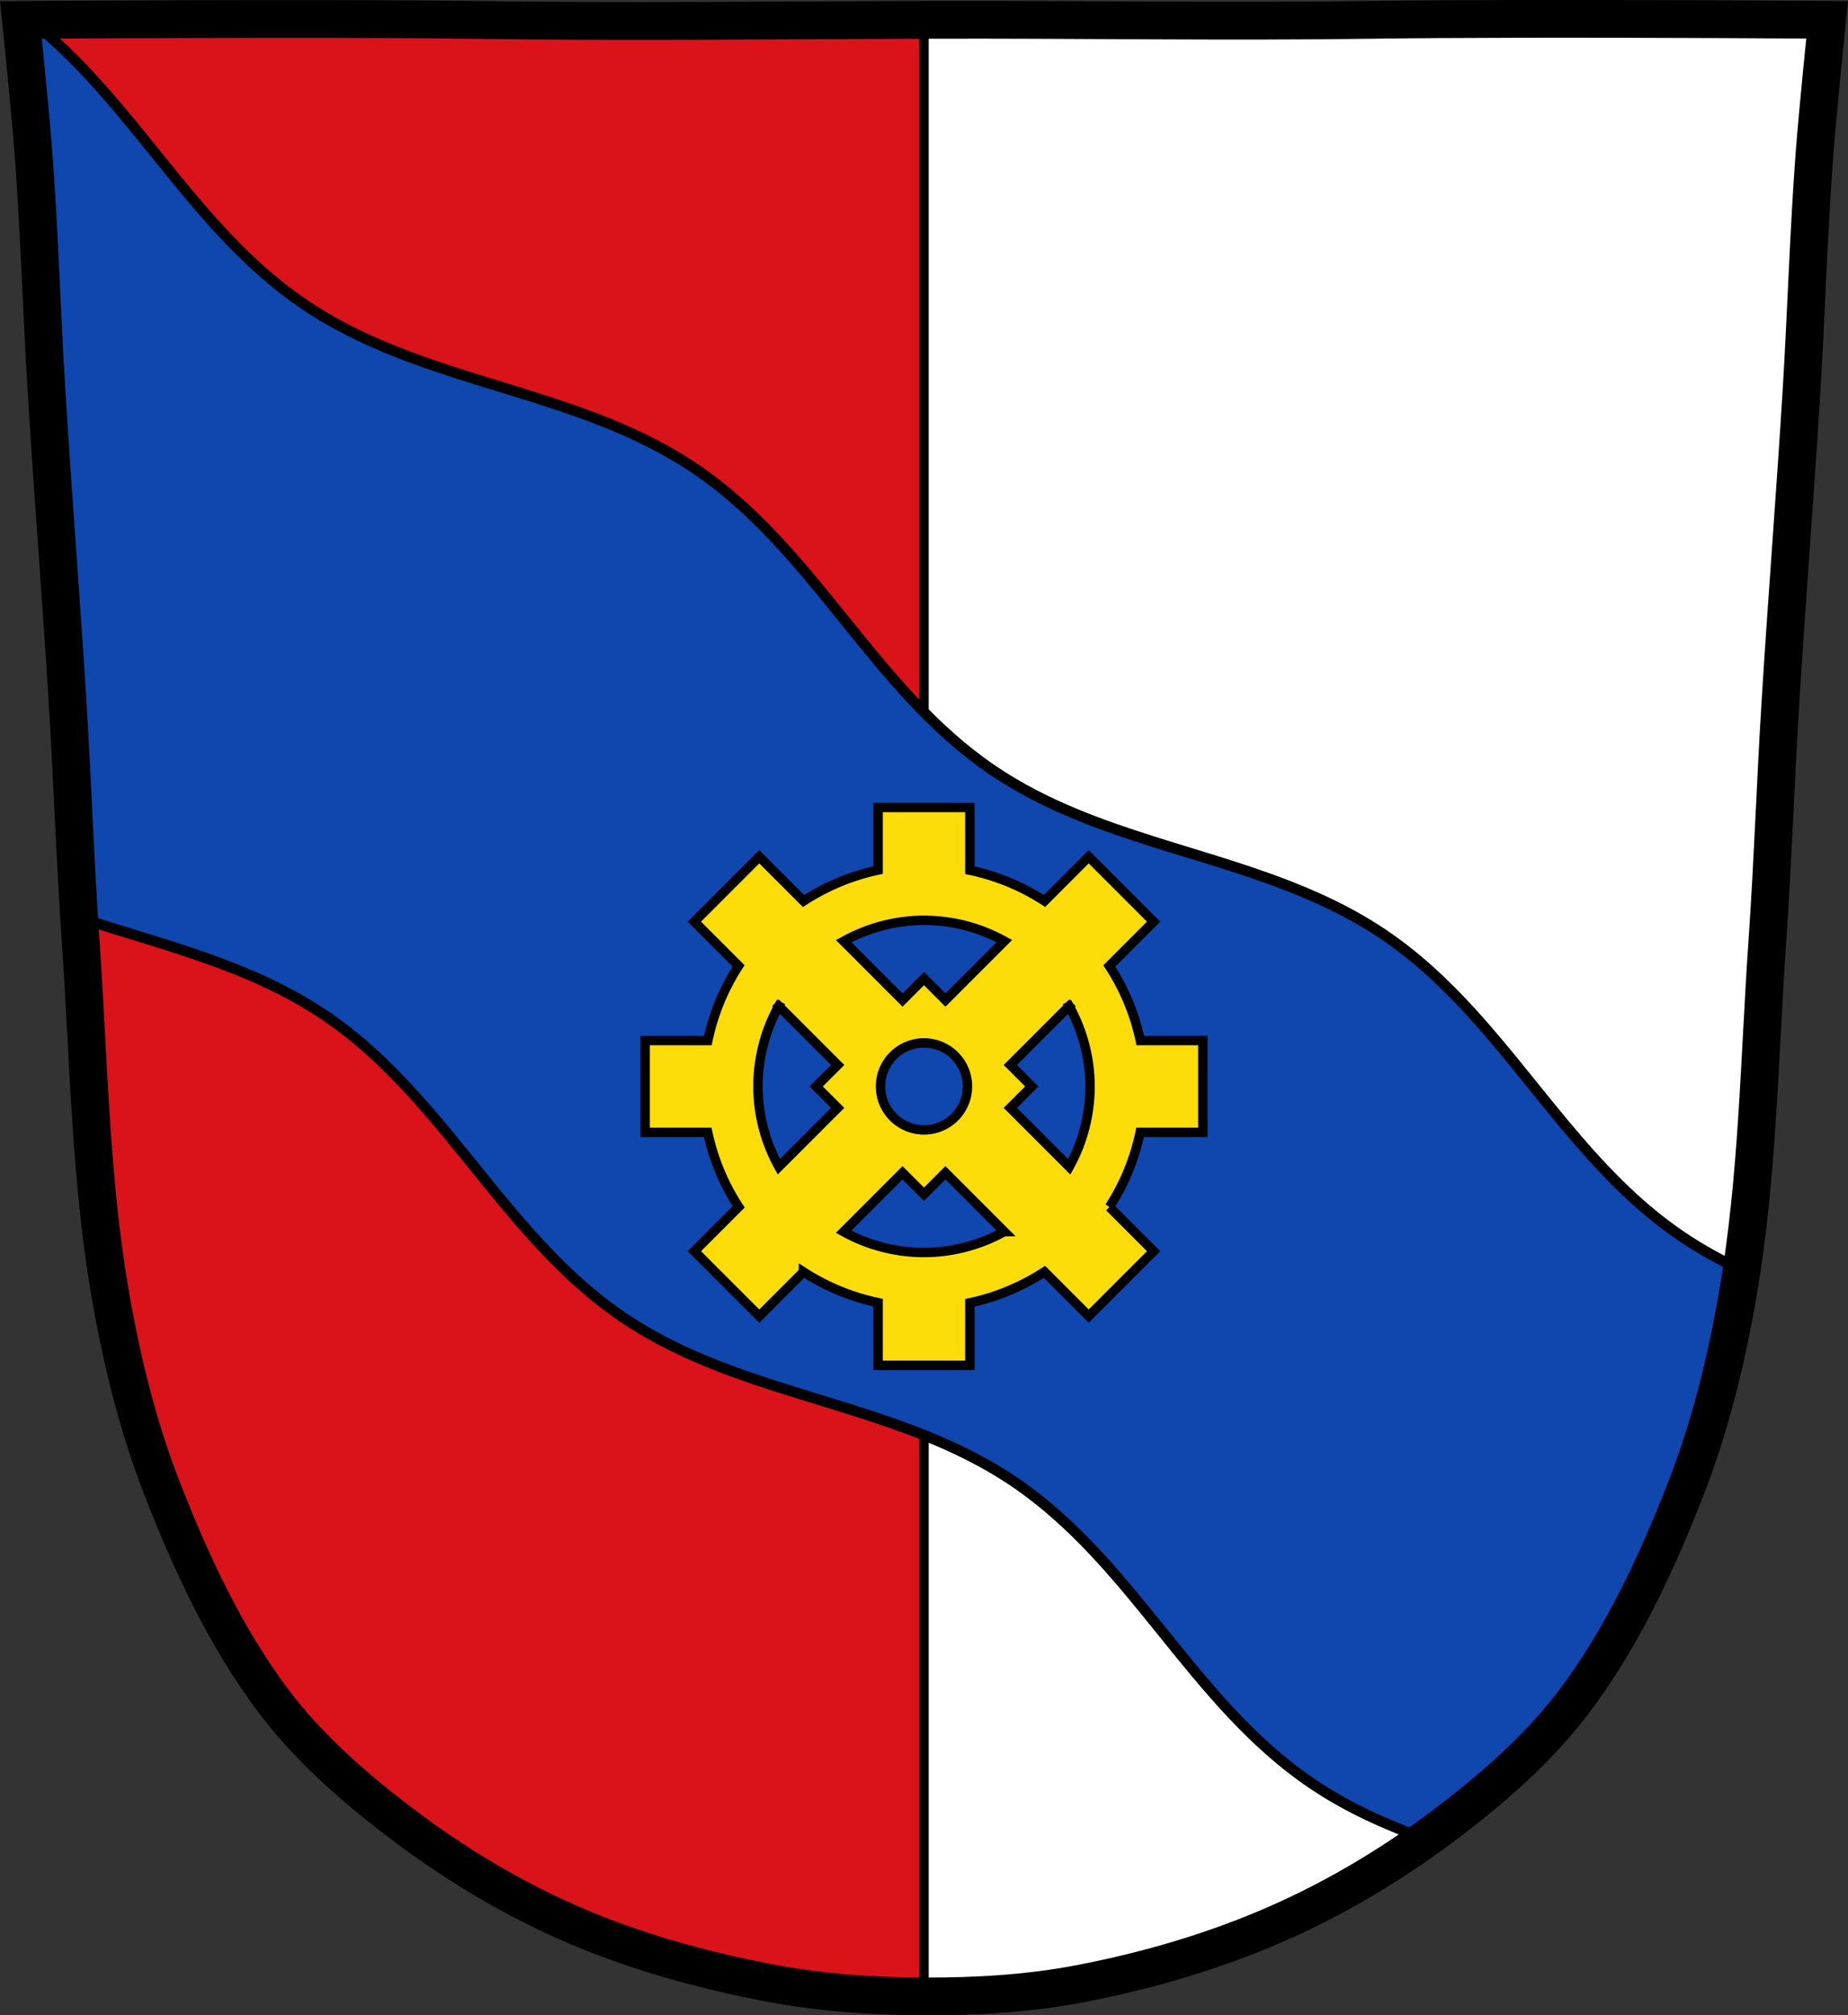
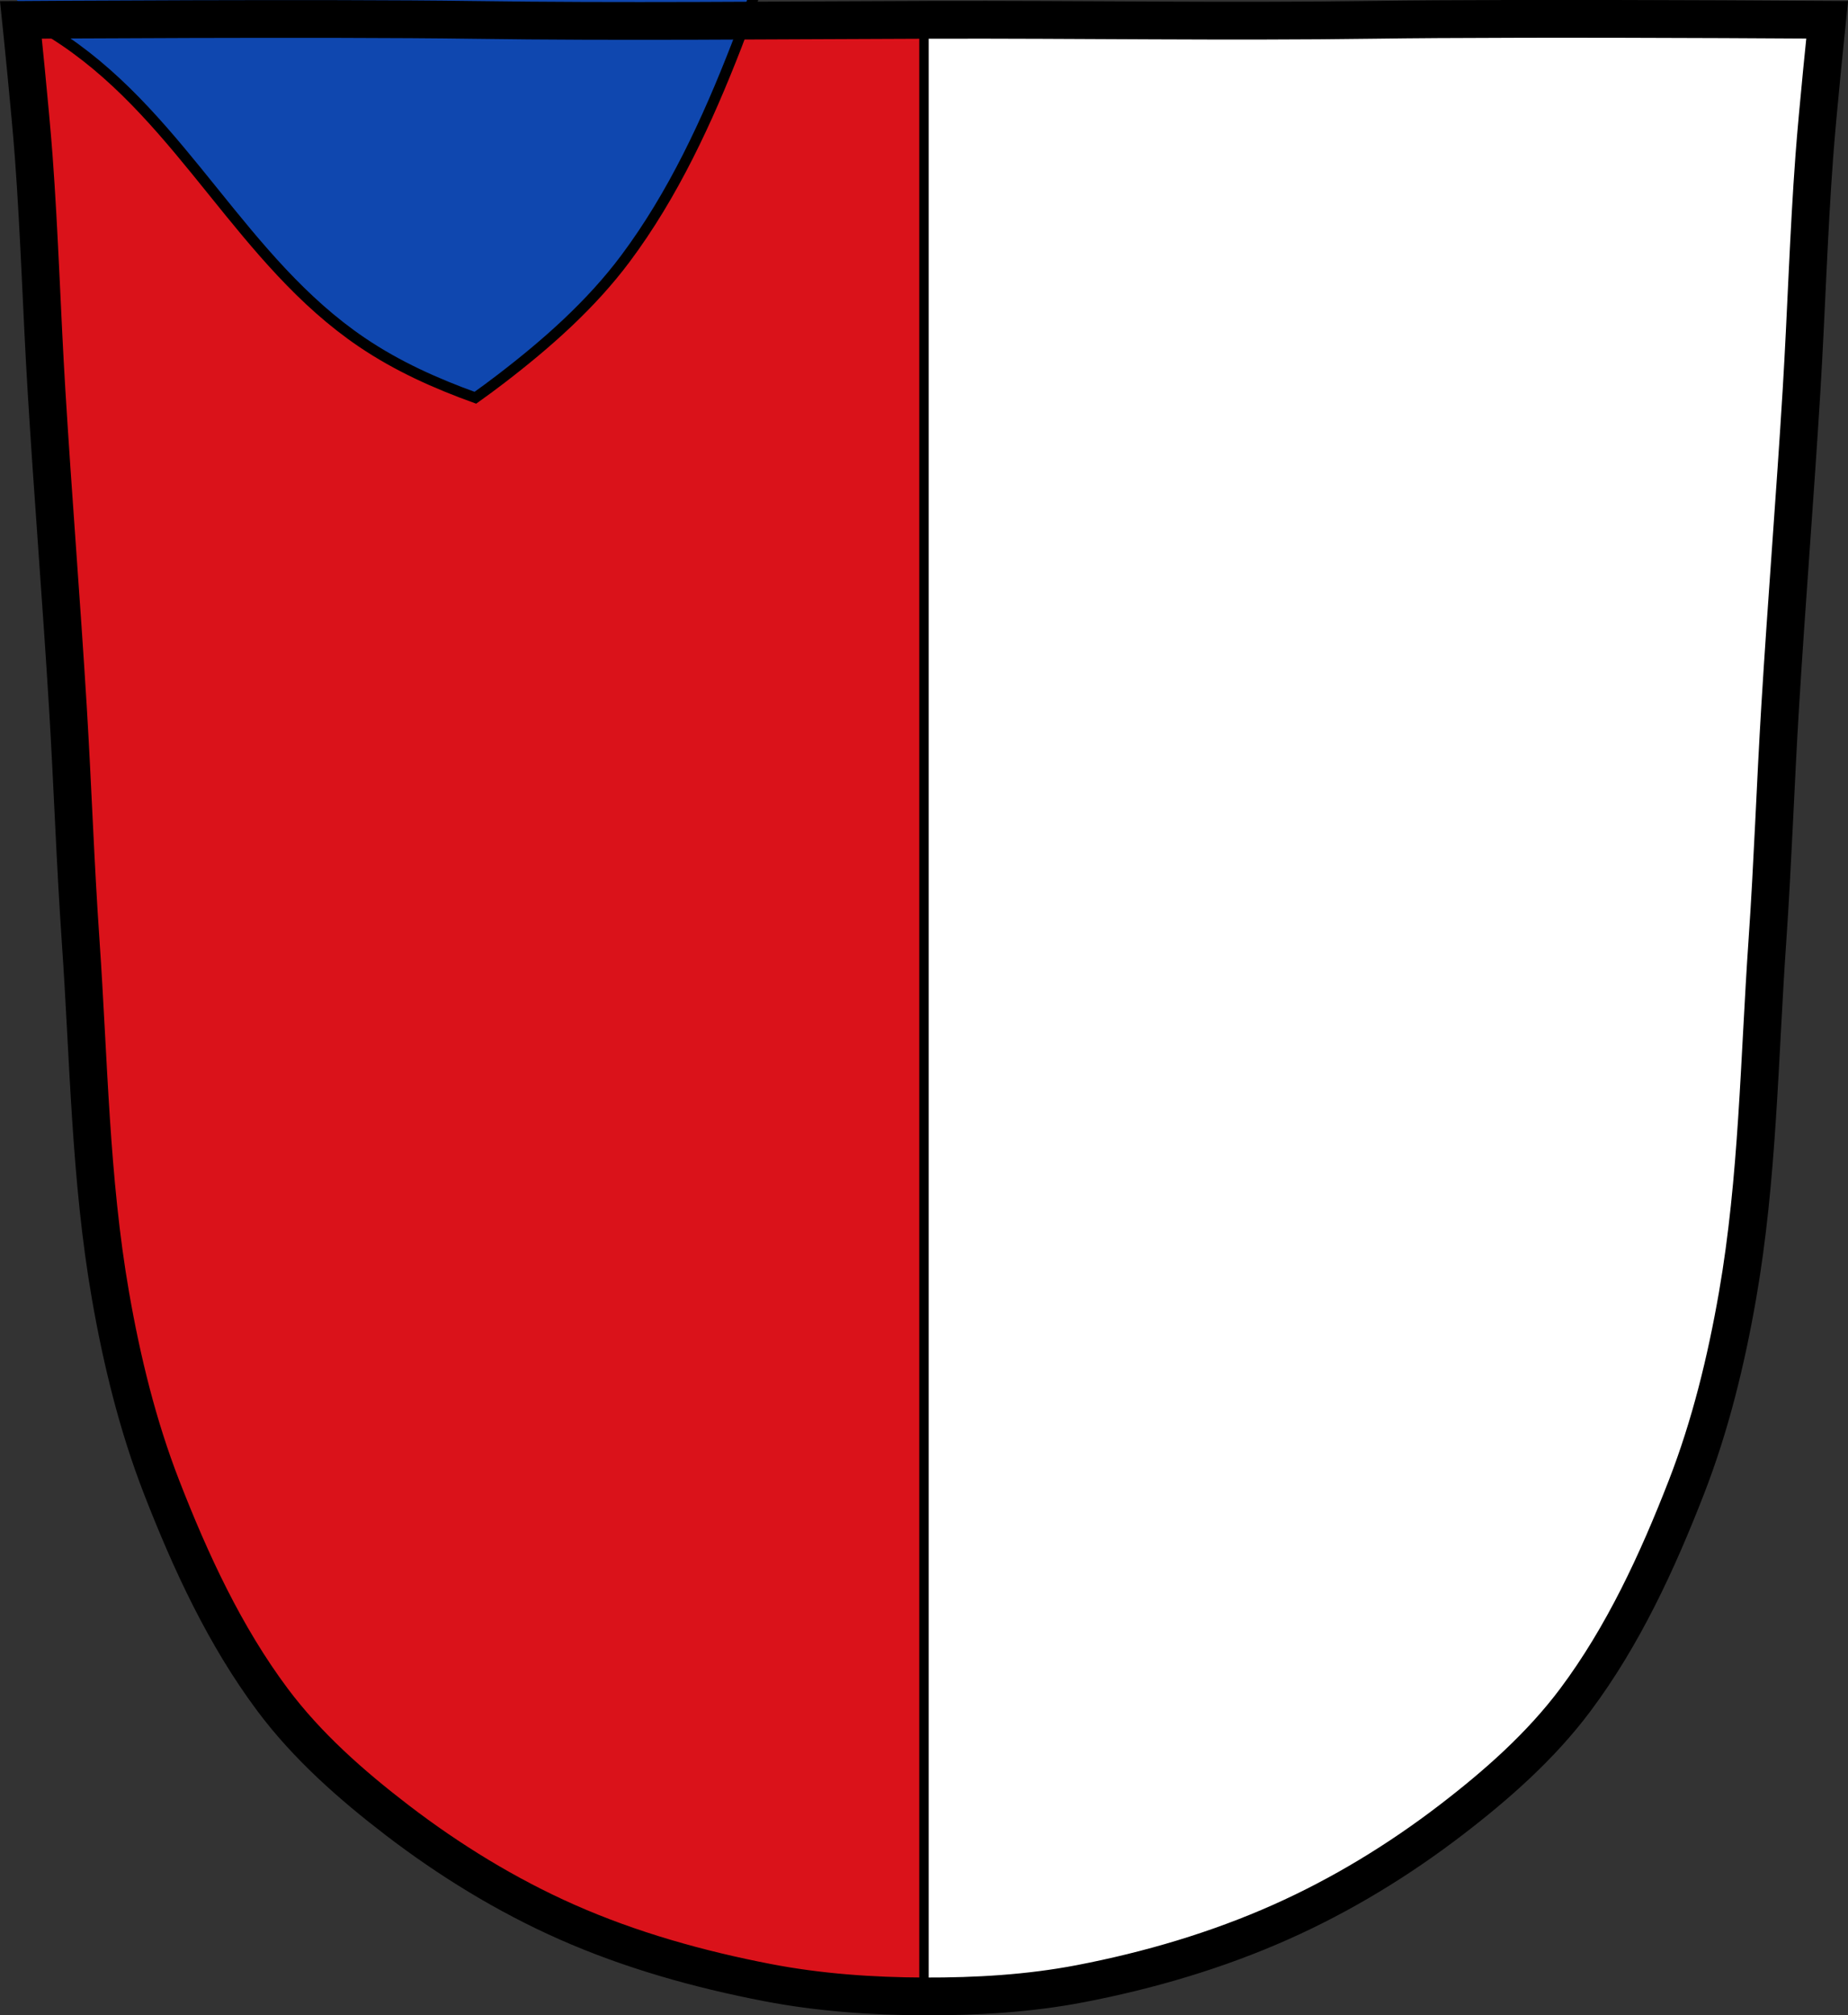
<svg xmlns="http://www.w3.org/2000/svg" width="979.28" height="1067.6" viewBox="0 0 979.284 1067.603">
  <rect x="0" y="0" width="979.284" height="1067.603" fill="#333333" stroke="none" />
  <g transform="translate(204.2 7.02)">
    <path d="m595.27 3c-26.17.053-51.02.198-70.798.478-79.11 1.122-156.7-.214-235.05 0-2.653.007-5.305.036-7.958.043-78.35.214-155.94 1.122-235.05 0-79.11-1.122-239.53 0-239.53 0 0 0 4.995 48.18 6.784 72.32 3.067 41.38 4.256 82.87 6.784 124.29 3.405 55.766 7.902 111.49 11.307 167.25 2.529 41.41 3.91 82.9 6.784 124.29 4.346 62.59 5.02 125.75 15.786 187.56 6.02 34.562 14.418 68.979 27.14 101.67 15.355 39.473 33.473 78.71 58.839 112.63 18.288 24.456 41.648 45.04 65.884 63.62 27.747 21.272 57.962 39.816 89.93 53.968 33.818 14.97 69.917 25.08 106.24 32.09 27.334 5.278 55.35 7.255 83.19 7.349 27.662.094 55.55-1.52 82.71-6.741 36.46-7.01 72.54-17.626 106.46-32.746 31.934-14.235 62.23-32.696 89.98-53.968 24.24-18.58 47.595-39.17 65.884-63.62 25.365-33.919 43.484-73.16 58.839-112.63 12.718-32.695 21.12-67.16 27.14-101.72 10.762-61.814 11.44-124.97 15.786-187.56 2.874-41.39 4.256-82.87 6.784-124.29 3.405-55.766 7.902-111.44 11.307-167.21 2.529-41.41 3.717-82.909 6.784-124.29 1.79-24.14 6.784-72.32 6.784-72.32 0 0-90.24-.636-168.73-.478" fill="#da121a" />
    <g stroke="#000">
      <path d="m625.05 2.977c-9.98-.002-19.975.006-29.787.025-26.17.053-51.02.198-70.799.479-79.11 1.122-156.7-.214-235.05 0-1.327.003-2.653.012-3.98.021v1047.07c.037 0 .074 0 .111 0 27.662.094 55.55-1.522 82.71-6.742 36.46-7.01 72.54-17.626 106.46-32.746 31.934-14.235 62.23-32.695 89.98-53.967 24.24-18.58 47.596-39.17 65.885-63.62 25.365-33.919 43.483-73.16 58.838-112.63 12.718-32.695 21.12-67.15 27.14-101.72 10.762-61.814 11.44-124.97 15.785-187.56 2.874-41.39 4.257-82.87 6.785-124.29 3.405-55.766 7.902-111.44 11.307-167.21 2.529-41.41 3.716-82.909 6.783-124.29 1.79-24.14 6.785-72.32 6.785-72.32 0 0-69.09-.488-138.95-.504z" fill="#fff" stroke-linecap="square" stroke-width="5" />
-       <path d="m-188.35 3.494c-.637.004-4.77.029-4.77.029 0 0 4.994 48.18 6.783 72.32 3.067 41.38 4.255 82.87 6.783 124.29 3.405 55.766 7.904 111.49 11.309 167.25 2.272 37.22 3.626 74.49 5.961 111.7 44.598 14.606 90.84 25.11 130.53 51.963 10.978 7.426 20.967 15.796 30.332 24.76.001.022.013.044.02.066 32.903 31.504 57.96 70.48 89.78 103.02.015.016.031.031.047.047 1.592 1.628 3.202 3.242 4.83 4.836.053.052.106.106.16.158 3.271 3.197 6.615 6.323 10.05 9.361 1.131 1 2.274 1.993 3.426 2.975.355.303.713.602 1.07.902 1.22 1.028 2.447 2.048 3.691 3.053.031.026.06.052.092.076.172.139.347.274.52.412 1.204.965 2.423 1.917 3.65 2.859.296.227.589.456.887.682 1.321 1 2.656 1.993 4.01 2.969.306.221.613.44.92.66 1.428 1.021 2.867 2.031 4.328 3.02.953.645 1.91 1.28 2.871 1.906.262.171.527.337.789.506.671.433 1.341.861 2.02 1.285 1.594 1 3.2 1.979 4.813 2.936.274.163.547.327.822.488 1.6.939 3.21 1.856 4.828 2.752.293.162.587.324.881.484 1.637.897 3.279 1.774 4.932 2.631.231.12.464.238.695.357 1.115.573 2.239 1.126 3.361 1.682 1.187.588 2.378 1.169 3.572 1.738.851.406 1.704.808 2.559 1.205 1.198.556 2.401 1.1 3.605 1.639.858.383 1.715.765 2.576 1.141 1.18.514 2.365 1.018 3.551 1.518.904.381 1.806.766 2.713 1.139 1.162.477 2.329.94 3.496 1.404.913.364 1.824.733 2.74 1.09 1.224.476 2.455.939 3.684 1.402.874.33 1.746.668 2.623.992 1.647.609 3.298 1.201 4.953 1.791.384.137.766.28 1.15.416 1.778.629 3.561 1.245 5.346 1.855.226.077.452.155.678.232.001.003.021.007.031.001 1.741.593 3.486 1.174 5.232 1.752.321.106.642.215.963.32 1.907.628 3.816 1.249 5.729 1.863.053.017.108.034.16.051.014.004.029.006.043.012 3.94 1.264 7.89 2.501 11.846 3.727.602.186 1.205.371 1.807.557 8.453 2.611 16.922 5.188 25.357 7.844 2.299.724 4.594 1.457 6.887 2.197 5.494 1.773 10.969 3.595 16.404 5.516.051.018.103.036.154.055 2.032.719 4.056 1.453 6.076 2.199.353.131.704.263 1.057.395 1.761.656 3.518 1.325 5.27 2.01.462.18.923.361 1.385.543 1.573.619 3.143 1.249 4.707 1.891.631.259 1.261.521 1.891.783 1.451.605 2.896 1.224 4.338 1.852.659.287 1.319.572 1.977.863 1.381.613 2.754 1.242 4.127 1.877.713.33 1.428.654 2.139.99 1.35.638 2.693 1.299 4.03 1.961.745.368 1.495.724 2.236 1.1.213.108.424.22.637.328 1.764.9 3.521 1.818 5.268 2.764l.002-.002c6.17 3.339 12.222 6.973 18.13 10.969 63.47 42.934 94.34 116.92 157.81 159.86 18.854 12.754 39.18 21.806 60.11 29.371 4.589-3.269 9.123-6.606 13.584-10.03 24.24-18.58 47.596-39.17 65.885-63.62 25.365-33.919 43.483-73.16 58.838-112.63 12.718-32.695 21.12-67.15 27.14-101.72.773-4.438 1.488-8.884 2.162-13.336-10.912-5.083-21.537-10.888-31.727-17.781-48.562-32.85-78.05-83.87-117.65-125.26-.113-.118-.227-.234-.34-.352-1.12-1.168-2.245-2.331-3.383-3.482-.196-.199-.397-.394-.594-.592-1.946-1.961-3.92-3.895-5.922-5.803-.444-.423-.883-.851-1.33-1.271-.854-.803-1.717-1.596-2.582-2.389-.702-.644-1.408-1.285-2.117-1.922-.957-.859-1.913-1.719-2.885-2.564-2.591-2.253-5.234-4.457-7.936-6.605-.129-.103-.259-.206-.389-.309-2.579-2.041-5.212-4.03-7.902-5.965-.277-.199-.554-.398-.832-.596-1.304-.928-2.615-1.847-3.947-2.748-.992-.671-1.989-1.33-2.988-1.98-48.994-31.906-107.48-40.05-160.45-61.983-15.13-6.265-29.817-13.655-43.701-23.05-63.47-42.934-94.34-116.92-157.81-159.86l-.006-.012c-.854-.578-1.716-1.136-2.576-1.699-.155-.101-.308-.205-.463-.307-.749-.487-1.501-.966-2.254-1.441-.35-.221-.7-.443-1.051-.662-.711-.444-1.425-.882-2.141-1.316-.448-.272-.898-.542-1.348-.811-.617-.369-1.235-.738-1.855-1.1-.647-.378-1.297-.75-1.947-1.121-.467-.266-.932-.536-1.4-.799-1.135-.637-2.276-1.262-3.42-1.879-.227-.122-.455-.24-.682-.361-.955-.511-1.913-1.016-2.873-1.514-.318-.165-.636-.327-.955-.49-.781-.4-1.564-.79-2.348-1.182-1.643-.819-3.292-1.623-4.949-2.406-.709-.335-1.42-.661-2.131-.99-1.017-.47-2.039-.933-3.061-1.391-1.674-.751-3.356-1.483-5.04-2.203-.495-.211-.987-.426-1.482-.635-54.5-22.936-115.05-30.795-165.16-64.7-59.2-40.05-90.05-107.12-145.44-150.8" fill="#0f47af" stroke-width="5.613" />
+       <path d="m-188.35 3.494l.002-.002c6.17 3.339 12.222 6.973 18.13 10.969 63.47 42.934 94.34 116.92 157.81 159.86 18.854 12.754 39.18 21.806 60.11 29.371 4.589-3.269 9.123-6.606 13.584-10.03 24.24-18.58 47.596-39.17 65.885-63.62 25.365-33.919 43.483-73.16 58.838-112.63 12.718-32.695 21.12-67.15 27.14-101.72.773-4.438 1.488-8.884 2.162-13.336-10.912-5.083-21.537-10.888-31.727-17.781-48.562-32.85-78.05-83.87-117.65-125.26-.113-.118-.227-.234-.34-.352-1.12-1.168-2.245-2.331-3.383-3.482-.196-.199-.397-.394-.594-.592-1.946-1.961-3.92-3.895-5.922-5.803-.444-.423-.883-.851-1.33-1.271-.854-.803-1.717-1.596-2.582-2.389-.702-.644-1.408-1.285-2.117-1.922-.957-.859-1.913-1.719-2.885-2.564-2.591-2.253-5.234-4.457-7.936-6.605-.129-.103-.259-.206-.389-.309-2.579-2.041-5.212-4.03-7.902-5.965-.277-.199-.554-.398-.832-.596-1.304-.928-2.615-1.847-3.947-2.748-.992-.671-1.989-1.33-2.988-1.98-48.994-31.906-107.48-40.05-160.45-61.983-15.13-6.265-29.817-13.655-43.701-23.05-63.47-42.934-94.34-116.92-157.81-159.86l-.006-.012c-.854-.578-1.716-1.136-2.576-1.699-.155-.101-.308-.205-.463-.307-.749-.487-1.501-.966-2.254-1.441-.35-.221-.7-.443-1.051-.662-.711-.444-1.425-.882-2.141-1.316-.448-.272-.898-.542-1.348-.811-.617-.369-1.235-.738-1.855-1.1-.647-.378-1.297-.75-1.947-1.121-.467-.266-.932-.536-1.4-.799-1.135-.637-2.276-1.262-3.42-1.879-.227-.122-.455-.24-.682-.361-.955-.511-1.913-1.016-2.873-1.514-.318-.165-.636-.327-.955-.49-.781-.4-1.564-.79-2.348-1.182-1.643-.819-3.292-1.623-4.949-2.406-.709-.335-1.42-.661-2.131-.99-1.017-.47-2.039-.933-3.061-1.391-1.674-.751-3.356-1.483-5.04-2.203-.495-.211-.987-.426-1.482-.635-54.5-22.936-115.05-30.795-165.16-64.7-59.2-40.05-90.05-107.12-145.44-150.8" fill="#0f47af" stroke-width="5.613" />
      <path d="m595.27 3c-26.17.053-51.02.198-70.798.478-79.11 1.122-156.7-.214-235.05 0-2.653.007-5.305.036-7.958.043-78.35.214-155.94 1.122-235.05 0-79.11-1.122-239.53 0-239.53 0 0 0 4.995 48.18 6.784 72.32 3.067 41.38 4.256 82.87 6.784 124.29 3.405 55.766 7.902 111.49 11.307 167.25 2.529 41.41 3.91 82.9 6.784 124.29 4.346 62.59 5.02 125.75 15.786 187.56 6.02 34.562 14.418 68.979 27.14 101.67 15.355 39.473 33.473 78.71 58.839 112.63 18.288 24.456 41.648 45.04 65.884 63.62 27.747 21.272 57.962 39.816 89.93 53.968 33.818 14.97 69.917 25.08 106.24 32.09 27.334 5.278 55.35 7.255 83.19 7.349 27.662.094 55.55-1.52 82.71-6.741 36.46-7.01 72.54-17.626 106.46-32.746 31.934-14.235 62.23-32.696 89.98-53.968 24.24-18.58 47.595-39.17 65.884-63.62 25.365-33.919 43.484-73.16 58.839-112.63 12.718-32.695 21.12-67.16 27.14-101.72 10.762-61.814 11.44-124.97 15.786-187.56 2.874-41.39 4.256-82.87 6.784-124.29 3.405-55.766 7.902-111.44 11.307-167.21 2.529-41.41 3.717-82.909 6.784-124.29 1.79-24.14 6.784-72.32 6.784-72.32 0 0-90.24-.636-168.73-.478z" fill="none" stroke-width="20" />
-       <path d="m261.12 420.74v33.13a117.23 117.23 0 0 0 -39.502 16.42l-23.465-23.465-34.391 34.391 23.41 23.41a117.23 117.23 0 0 0 -16.273 39.557h-33.22v48.635h33.13a117.23 117.23 0 0 0 16.42 39.502l-23.465 23.465 34.391 34.391 23.41-23.41a117.23 117.23 0 0 0 39.557 16.273v33.22h48.635v-33.13a117.23 117.23 0 0 0 39.502 -16.42l23.465 23.465 34.391-34.391-23.412-23.412a117.23 117.23 0 0 0 16.275 -39.555h33.22v-48.635h-33.13a117.23 117.23 0 0 0 -16.42 -39.502l23.465-23.465-34.391-34.391-23.41 23.412a117.23 117.23 0 0 0 -39.557 -16.275v-33.22h-48.635zm24.318 59.77a87.986 87.986 0 0 1 42.58 11.016l-31.21 31.21-11.369-11.369-11.367 11.369-31.16-31.16a87.986 87.986 0 0 1 42.525 -11.072zm-76.973 45.41l31.21 31.21-11.369 11.369 11.369 11.369-31.15 31.15a87.986 87.986 0 0 1 -11.072 -42.525 87.986 87.986 0 0 1 11.014 -42.58m153.885.057a87.986 87.986 0 0 1 11.072 42.523 87.986 87.986 0 0 1 -11.016 42.58l-31.21-31.21 11.369-11.367-11.369-11.369 31.15-31.16m-76.914 19.49a23.035 23.035 0 0 1 23.035 23.033 23.035 23.035 0 0 1 -23.035 23.035 23.035 23.035 0 0 1 -23.033 -23.035 23.035 23.035 0 0 1 23.033 -23.033zm11.371 68.793l31.15 31.15a87.986 87.986 0 0 1 -42.523 11.072 87.986 87.986 0 0 1 -42.58 -11.016l31.21-31.21 11.367 11.367 11.371-11.369z" fill="#fcdd09" stroke-linecap="square" stroke-width="5" />
    </g>
  </g>
</svg>